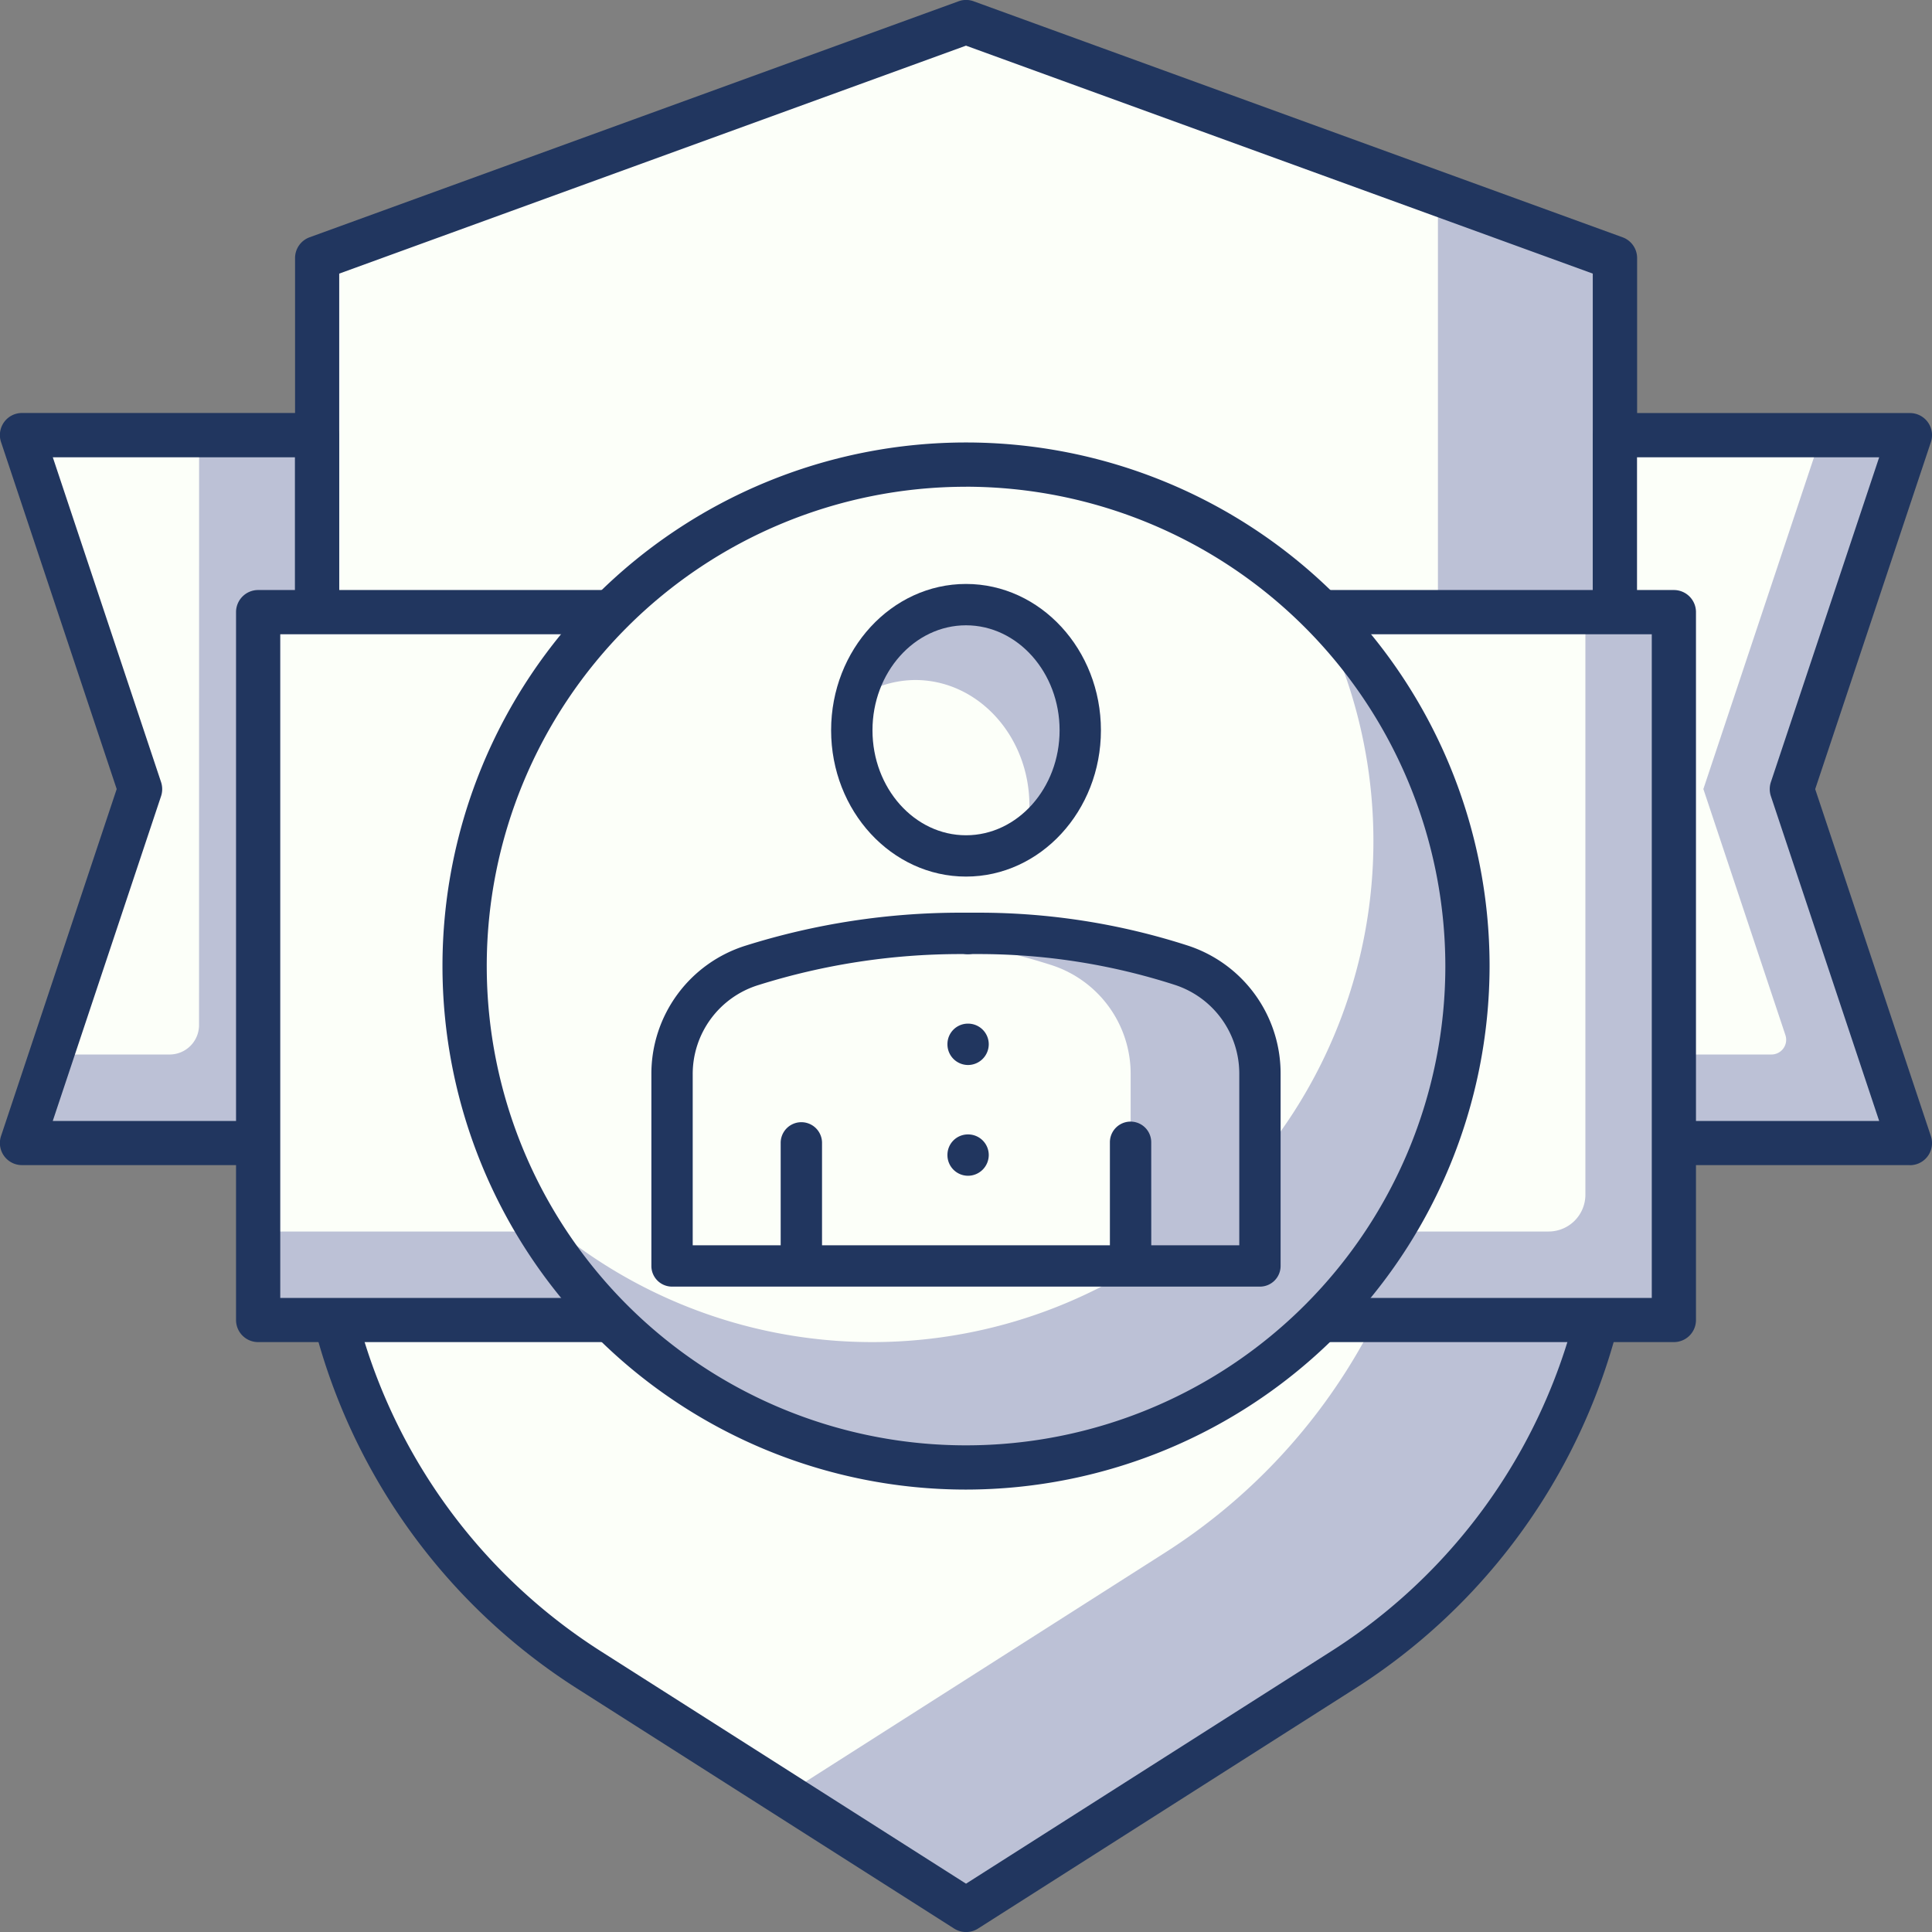
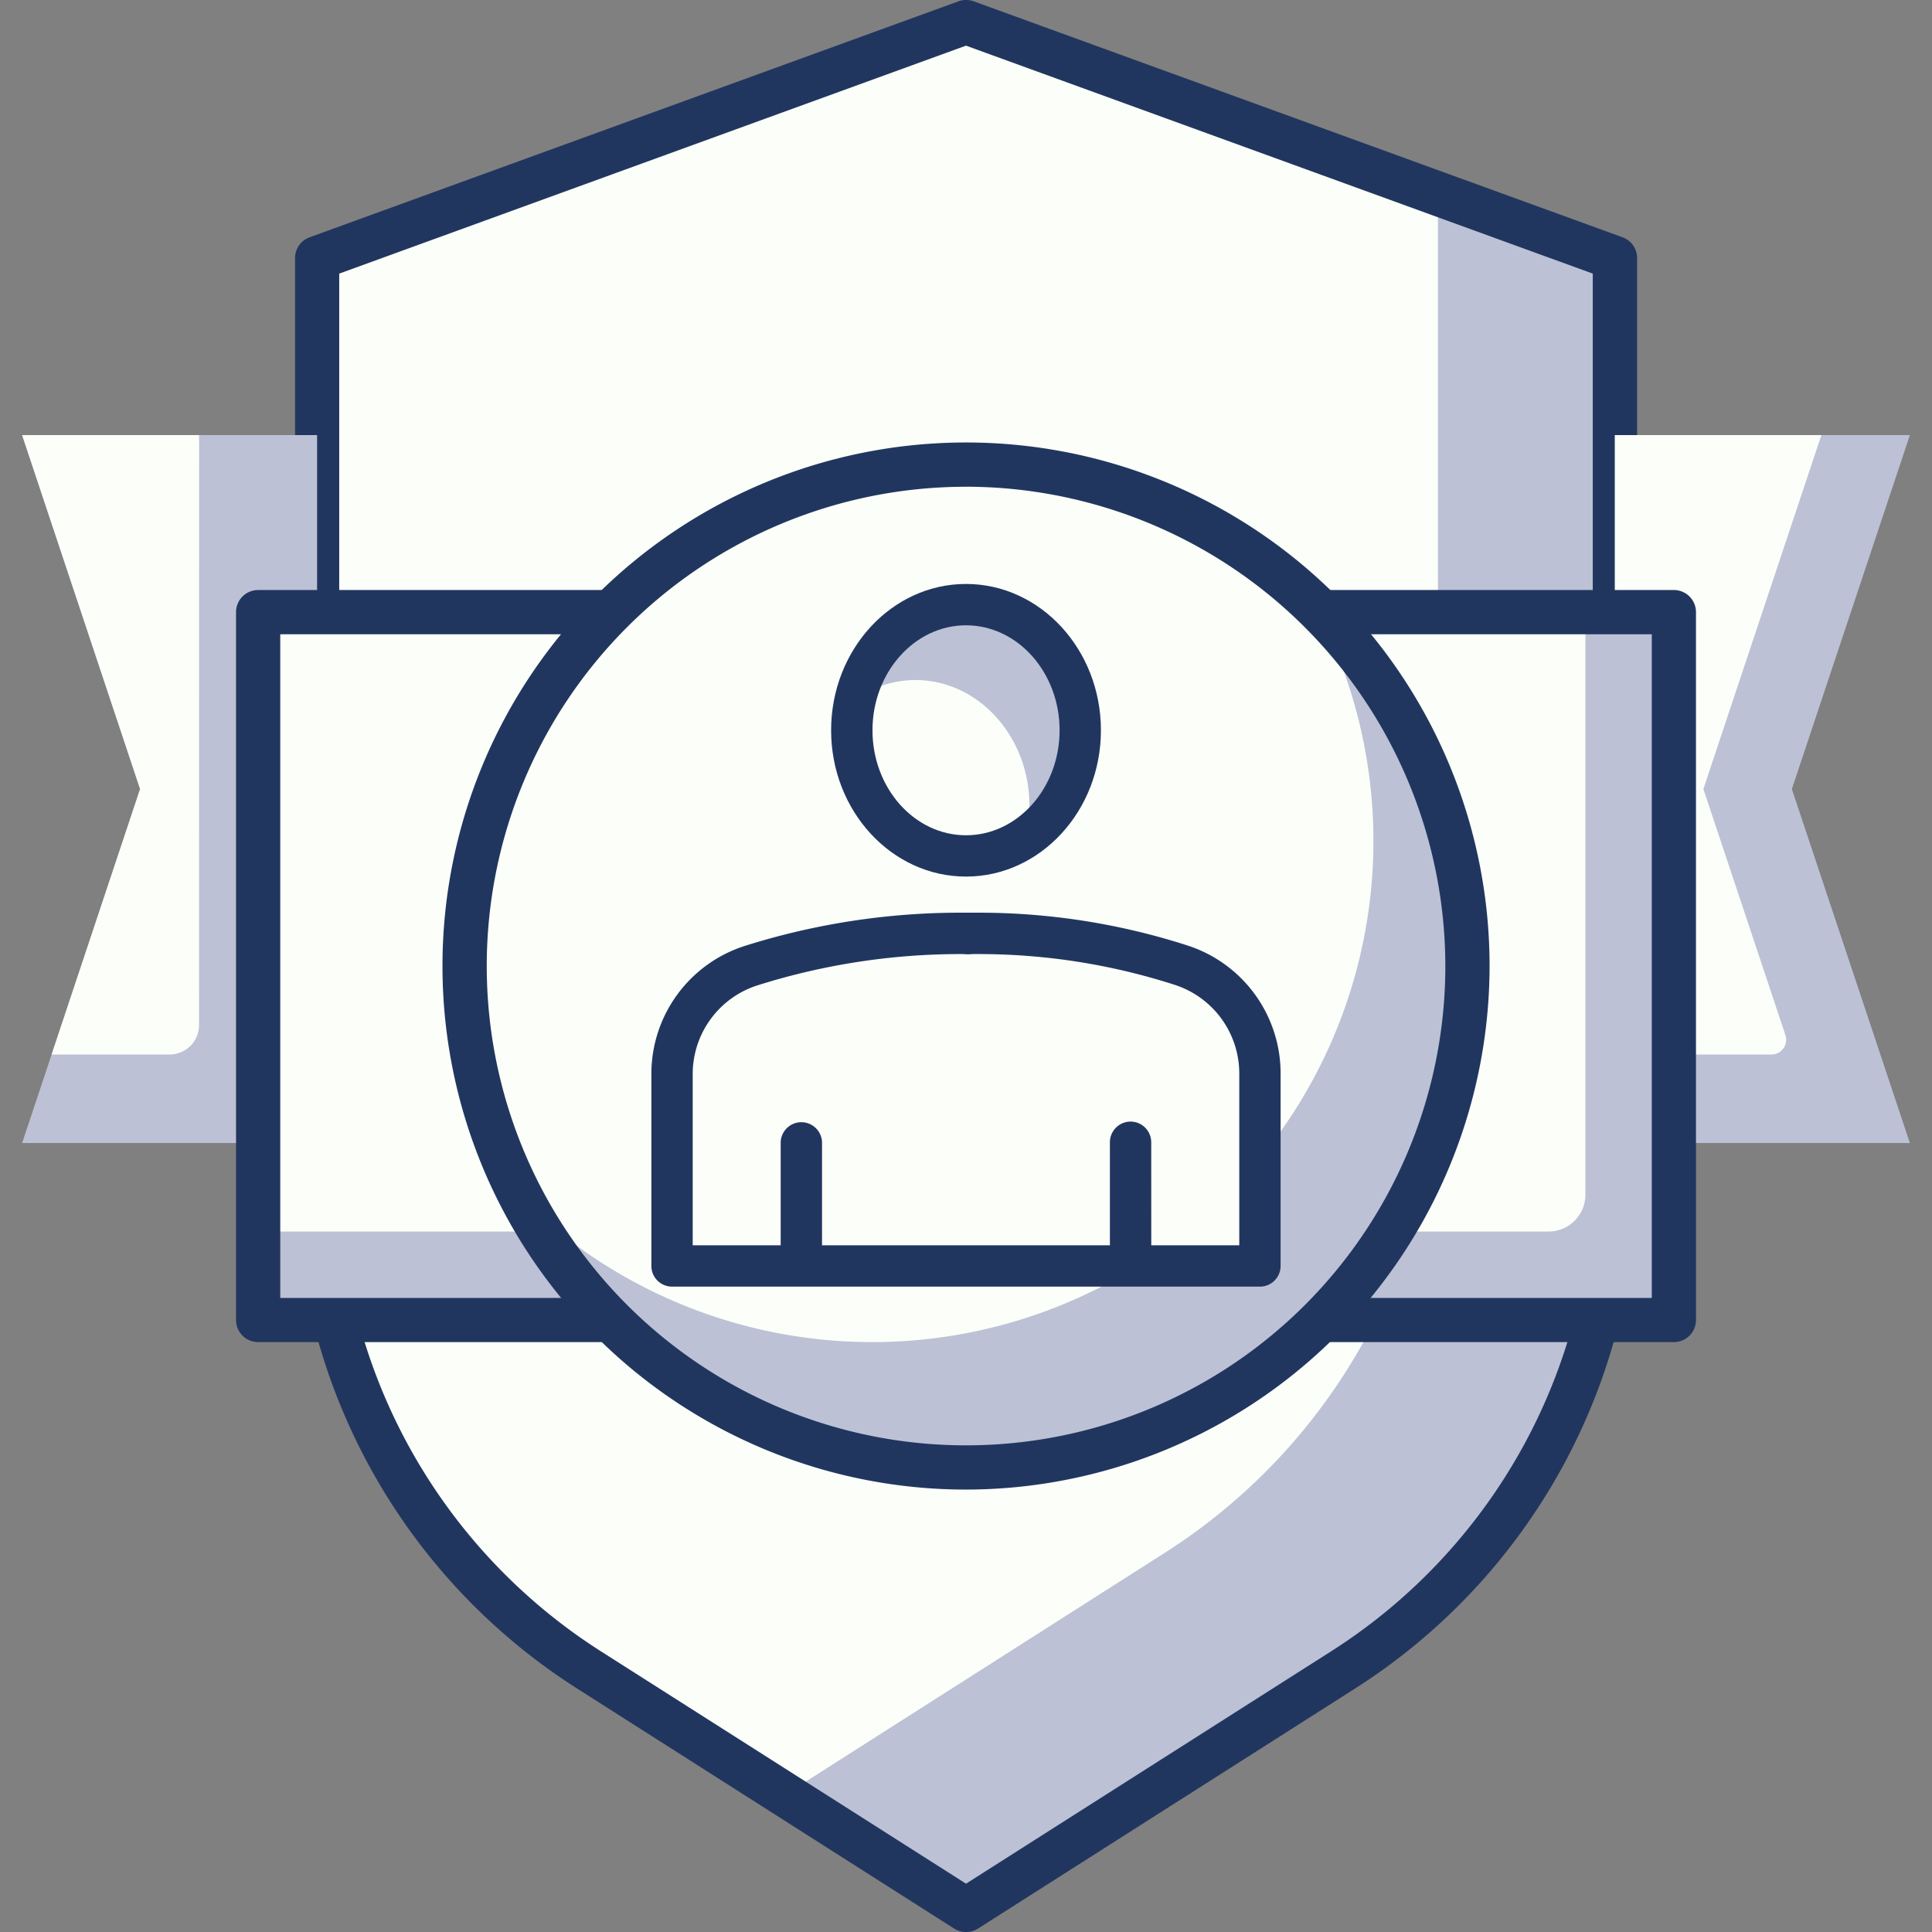
<svg xmlns="http://www.w3.org/2000/svg" width="104.997" height="105" viewBox="0 0 104.997 105">
  <rect x="0" y="0" width="104.997" height="105" fill="#808080" stroke="none" />
  <defs>
    <style>.a{fill:#fcfff9;}.b{fill:#bcc1d6;}.c{fill:#21365f;}</style>
  </defs>
  <g transform="translate(-1139 -123)">
    <path class="a" d="M3572.553,4336.751l-35.265-12.825-35.266,12.825v49.727a32.062,32.062,0,0,0,14.847,27.046l20.42,13,20.419-13a32.055,32.055,0,0,0,14.845-27.045Z" transform="translate(-2345.789 -4199.723)" />
    <path class="b" d="M3553.368,4329.744v46.815a32.058,32.058,0,0,1-14.846,27.045l-20.633,13.149,9.833,6.258,20.419-13a32.056,32.056,0,0,0,14.845-27.045v-49.728Z" transform="translate(-2336.222 -4196.214)" />
    <path class="c" d="M3537.741,4428.175a1.2,1.2,0,0,1-.646-.188l-20.419-13a33.1,33.1,0,0,1-15.4-28.061V4337.2a1.2,1.2,0,0,1,.792-1.129l35.266-12.825a1.186,1.186,0,0,1,.821,0l35.265,12.825a1.2,1.2,0,0,1,.792,1.129v49.729a33.1,33.1,0,0,1-15.4,28.058l-20.419,13A1.2,1.2,0,0,1,3537.741,4428.175Zm-34.065-90.129v48.884a30.715,30.715,0,0,0,14.291,26.032l19.774,12.585,19.774-12.585a30.709,30.709,0,0,0,14.287-26.03v-48.887l-34.063-12.388Z" transform="translate(-2346.241 -4200.176)" />
    <path class="b" d="M3508.052,4337.926h-16.03l6.412,19.236-6.412,19.236h16.03Z" transform="translate(-2351.819 -4191.28)" />
    <path class="a" d="M3501.64,4337.926h-9.618l6.412,19.236-4.809,14.427h6.412a1.6,1.6,0,0,0,1.6-1.6Z" transform="translate(-2351.82 -4191.281)" />
-     <path class="c" d="M3508.5,4378.053h-16.03a1.2,1.2,0,0,1-1.141-1.582l6.285-18.856-6.285-18.856a1.2,1.2,0,0,1,1.141-1.582h16.03a1.2,1.2,0,0,1,1.2,1.2v38.472A1.2,1.2,0,0,1,3508.5,4378.053Zm-14.361-2.4H3507.3v-36.067h-13.158l5.884,17.653a1.221,1.221,0,0,1,0,.76Z" transform="translate(-2352.272 -4191.733)" />
    <path class="b" d="M3562.053,4337.926h-16.031V4376.4h16.031l-6.414-19.236Z" transform="translate(-2319.258 -4191.28)" />
    <path class="a" d="M3557.244,4337.926h-11.222v33.663h8.505a.8.8,0,0,0,.761-1.055l-4.458-13.372Z" transform="translate(-2319.258 -4191.281)" />
-     <path class="c" d="M3562.506,4378.053h-16.032a1.2,1.2,0,0,1-1.2-1.2v-38.472a1.2,1.2,0,0,1,1.2-1.2h16.032a1.2,1.2,0,0,1,1.141,1.582l-6.287,18.856,6.287,18.856a1.2,1.2,0,0,1-1.141,1.582Zm-14.829-2.4h13.16l-5.886-17.654a1.21,1.21,0,0,1,0-.76l5.886-17.653h-13.16Z" transform="translate(-2319.711 -4191.733)" />
    <rect class="b" width="76.941" height="38.472" transform="translate(1153.028 156.265)" />
    <path class="a" d="M0,0H72.132a0,0,0,0,1,0,0V31.663a2,2,0,0,1-2,2H0a0,0,0,0,1,0,0V0A0,0,0,0,1,0,0Z" transform="translate(1153.028 156.265)" />
    <path class="c" d="M3577.417,4384.053h-76.942a1.2,1.2,0,0,1-1.2-1.2v-38.472a1.2,1.2,0,0,1,1.2-1.2h76.942a1.2,1.2,0,0,1,1.2,1.2v38.472A1.2,1.2,0,0,1,3577.417,4384.053Zm-75.739-2.4h74.537v-36.067h-74.537Z" transform="translate(-2347.447 -4188.115)" />
    <circle class="a" cx="27.251" cy="27.251" r="27.251" transform="translate(1164.248 148.25)" />
    <path class="b" d="M3552.069,4343.744a27.236,27.236,0,0,1-43.077,32.245,27.242,27.242,0,1,0,43.077-32.245Z" transform="translate(-2341.587 -4187.772)" />
    <path class="c" d="M3534.726,4395.083a28.453,28.453,0,1,1,28.453-28.453A28.486,28.486,0,0,1,3534.726,4395.083Zm0-54.5a26.048,26.048,0,1,0,26.049,26.048A26.079,26.079,0,0,0,3534.726,4340.581Z" transform="translate(-2343.226 -4191.13)" />
    <path class="a" d="M3537.243,4363.537a5.61,5.61,0,1,1-5.609-5.61A5.609,5.609,0,0,1,3537.243,4363.537Z" transform="translate(-2331.317 -4179.221)" />
    <path class="a" d="M3541.7,4356.541a35.864,35.864,0,0,0-10.971-1.72h-1a37.824,37.824,0,0,0-11.325,1.737,6.208,6.208,0,0,0-4.346,5.922V4372.9h31.949V4362.45A6.207,6.207,0,0,0,3541.7,4356.541Z" transform="translate(-2338.533 -4181.093)" />
-     <path class="b" d="M3536.954,4356.541a35.862,35.862,0,0,0-10.971-1.72h-1c-1.019,0-2.039.049-3.057.13a35.969,35.969,0,0,1,8,1.59,6.209,6.209,0,0,1,4.309,5.909V4372.9h7.029V4362.45A6.207,6.207,0,0,0,3536.954,4356.541Z" transform="translate(-2333.788 -4181.093)" />
    <path class="c" d="M3546.428,4374.439h-31.949a1.123,1.123,0,0,1-1.123-1.122V4362.9a7.3,7.3,0,0,1,5.133-6.995,38.915,38.915,0,0,1,11.661-1.788h1a36.962,36.962,0,0,1,11.316,1.774,7.307,7.307,0,0,1,5.086,6.978v10.445A1.123,1.123,0,0,1,3546.428,4374.439Zm-5.905-2.246h4.783v-9.321a5.068,5.068,0,0,0-3.529-4.84,34.688,34.688,0,0,0-10.628-1.666h-1a36.609,36.609,0,0,0-10.988,1.688,5.06,5.06,0,0,0-3.559,4.849v9.291h4.781v-5.6a1.124,1.124,0,0,1,2.247,0v5.6h15.645v-5.6a1.123,1.123,0,1,1,2.246,0Z" transform="translate(-2338.956 -4181.516)" />
-     <path class="c" d="M3523.393,4365.024a1.111,1.111,0,0,1,1.122-1.123h0a1.12,1.12,0,0,1,1.123,1.123h0a1.13,1.13,0,0,1-1.123,1.123h0A1.12,1.12,0,0,1,3523.393,4365.024Zm0-6.02a1.112,1.112,0,0,1,1.122-1.124h0a1.122,1.122,0,0,1,1.123,1.124h0a1.131,1.131,0,0,1-1.123,1.124h0A1.122,1.122,0,0,1,3523.393,4359Z" transform="translate(-2332.903 -4179.249)" />
    <path class="c" d="M3524.515,4356.369a1.115,1.115,0,0,1-.794-.331,1.139,1.139,0,0,1-.014-1.586,1.176,1.176,0,0,1,1.6-.016,1.191,1.191,0,0,1,.33.81,1.108,1.108,0,0,1-.33.778A1.128,1.128,0,0,1,3524.515,4356.369Z" transform="translate(-2332.903 -4181.511)" />
    <path class="a" d="M3526.356,4343.674c-3.427,0-6.207,3.057-6.207,6.83s2.78,6.826,6.207,6.826,6.208-3.056,6.208-6.826S3529.784,4343.674,3526.356,4343.674Z" transform="translate(-2334.859 -4187.815)" />
    <path class="b" d="M3529.5,4356.309a7.508,7.508,0,0,0,.22-1.709c0-3.771-2.782-6.829-6.208-6.829a5.742,5.742,0,0,0-3.227,1.023,6.334,6.334,0,0,1,5.986-5.121c3.427,0,6.208,3.057,6.208,6.83A6.972,6.972,0,0,1,3529.5,4356.309Z" transform="translate(-2334.775 -4187.815)" />
    <path class="c" d="M3526.78,4358.876c-4.043,0-7.331-3.566-7.331-7.951s3.288-7.952,7.331-7.952,7.332,3.568,7.332,7.952S3530.822,4358.876,3526.78,4358.876Zm0-13.656c-2.8,0-5.083,2.561-5.083,5.705s2.28,5.706,5.083,5.706,5.086-2.561,5.086-5.706S3529.583,4345.22,3526.78,4345.22Z" transform="translate(-2335.281 -4188.237)" />
  </g>
</svg>